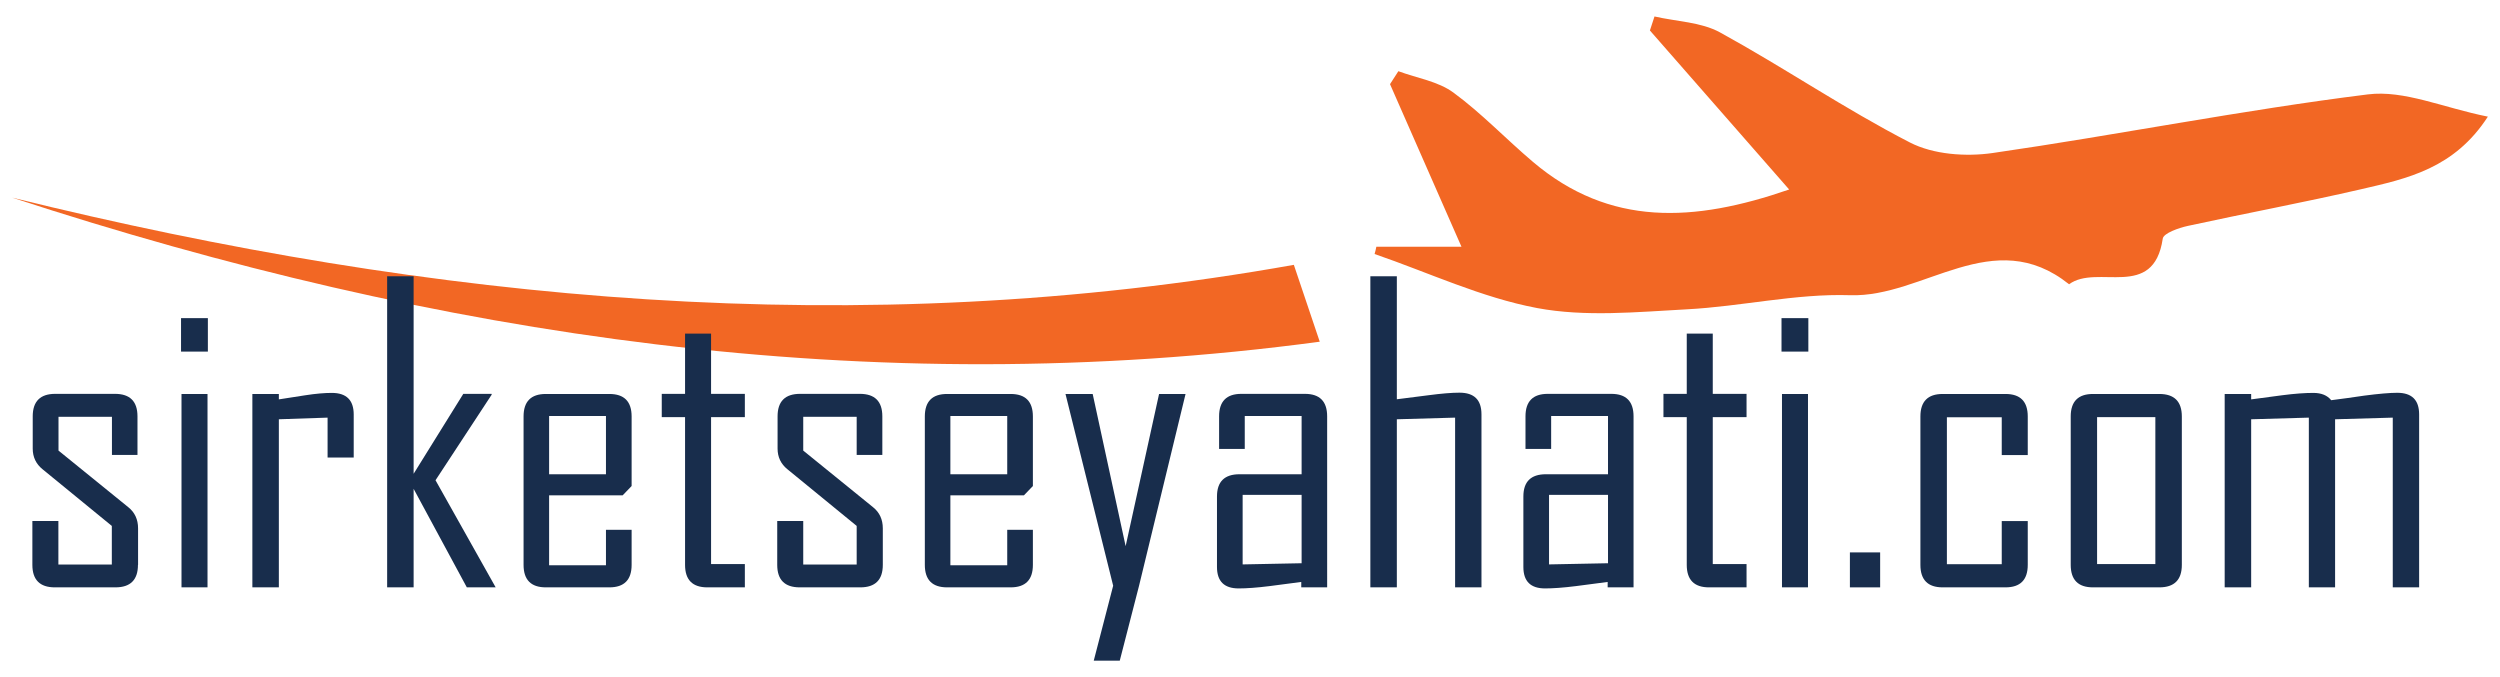
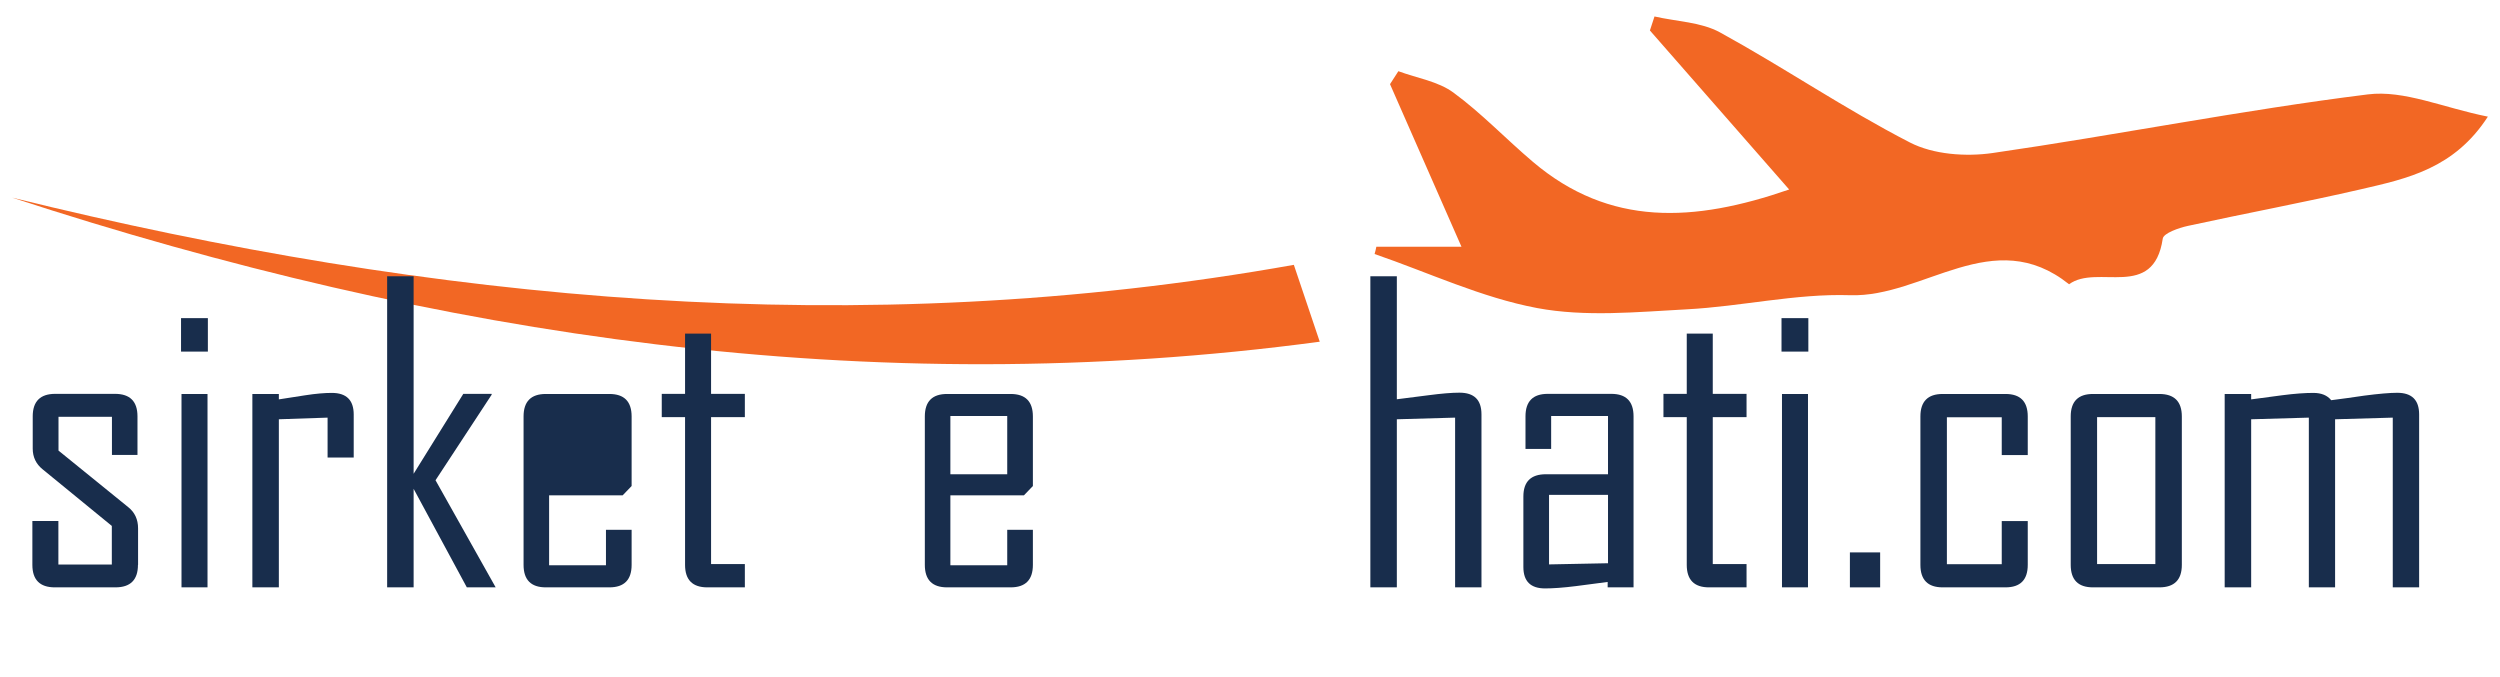
<svg xmlns="http://www.w3.org/2000/svg" version="1.1" id="Layer_1" x="0px" y="0px" viewBox="0 0 2123.9 575.2" style="enable-background:new 0 0 2123.9 575.2;" xml:space="preserve">
  <style type="text/css">
	.st0{fill:#F26724;}
	.st1{fill:#182D4C;}
</style>
  <path class="st0" d="M1169.3,209.6c21.9,0,43.8,0,72.3,0c-21.4-48.7-41-93.4-60.7-138.1c2.4-3.7,4.7-7.3,7.1-11  c15.7,5.8,33.7,8.6,46.7,18.1c24,17.6,44.8,39.6,67.6,58.9c65.2,55.3,136.8,51.5,217.7,23.5c-41.8-47.7-80.1-91.4-118.3-135.1  c1.3-4,2.6-7.9,3.9-11.9c18.7,4.3,39.5,4.7,55.6,13.5c54.5,29.9,106.1,65.1,161.3,93.5c19.9,10.3,47.6,12.3,70.4,9  c106.4-15.4,212.1-36.5,318.7-49.8c30.8-3.9,64,11.3,102,18.9c-28.6,44.2-68.6,52.6-107.4,61.6c-48.9,11.3-98.3,20.5-147.4,31.2  c-7.8,1.7-20.7,6.2-21.4,10.8c-7.8,52.9-55.7,21.2-79.6,38.8c-64.4-51.5-123.5,11.4-186.1,9.3c-46.1-1.5-92.4,9.6-138.8,12  c-42.4,2.3-86.1,6.6-127.1-1.1c-47.2-8.9-92.1-30.1-138-45.9C1168.4,213.7,1168.9,211.6,1169.3,209.6z" />
  <path class="st0" d="M10.3,167.9c357.8,88.2,718.5,123.2,1088.9,57.1c6.5,19.3,13.5,40.1,22,65.3C738,341.7,371.1,285.7,10.3,167.9z  " />
  <g>
    <path class="st1" d="M117.2,479.9c0,12.7-6.4,19.1-19.1,19.1H46.6c-12.7,0-19.1-6.4-19.1-19.1v-37.3h22.1v37h45.4v-32.8l-58.8-48.1   c-5.6-4.5-8.4-10.4-8.4-17.6v-27.4c0-12.7,6.4-19.1,19.1-19.1h50.8c12.7,0,19.1,6.4,19.1,19.1v32.8H95.1v-32.4H49.7v28.7l59.3,48.1   c5.5,4.4,8.3,10.4,8.3,17.9V479.9z" />
    <path class="st1" d="M176.6,298.7h-22.8v-28.4h22.8V298.7z M176.3,499h-22.1V334.7h22.1V499z" />
    <path class="st1" d="M300.4,388.7h-22.1v-33.9l-41.4,1.4V499h-22.5V334.7h22.5v4.6c7.4-1.1,14.9-2.3,22.5-3.5c9-1.4,16.5-2,22.5-2   c12.4,0,18.6,6.1,18.6,18.4V388.7z" />
    <path class="st1" d="M421.1,499h-24.5l-45.2-83.7V499h-22.5V234.7h22.5v167.8l42.2-67.9h24.1v0.7L370,408L421.1,499z" />
-     <path class="st1" d="M536.6,479.9c0,12.7-6.3,19.1-18.9,19.1h-54c-12.6,0-18.9-6.4-18.9-19.1V353.8c0-12.7,6.3-19.1,18.9-19.1h54   c12.6,0,18.9,6.4,18.9,19.1v59.1l-7.6,7.9h-62.5v59.4h48.3v-30.1h21.8V479.9z M514.8,402.9v-49.5h-48.3v49.5H514.8z" />
+     <path class="st1" d="M536.6,479.9c0,12.7-6.3,19.1-18.9,19.1h-54c-12.6,0-18.9-6.4-18.9-19.1V353.8c0-12.7,6.3-19.1,18.9-19.1h54   c12.6,0,18.9,6.4,18.9,19.1v59.1l-7.6,7.9h-62.5v59.4h48.3v-30.1h21.8V479.9z M514.8,402.9v-49.5v49.5H514.8z" />
    <path class="st1" d="M632.8,499h-31.9c-12.6,0-18.9-6.4-18.9-19.1V354.4h-19.8v-19.8H582v-51.2h22.1v51.2h28.7v19.8h-28.7v124.8   h28.7V499z" />
-     <path class="st1" d="M750,479.9c0,12.7-6.4,19.1-19.1,19.1h-51.5c-12.7,0-19.1-6.4-19.1-19.1v-37.3h22.1v37h45.4v-32.8l-58.8-48.1   c-5.6-4.5-8.4-10.4-8.4-17.6v-27.4c0-12.7,6.4-19.1,19.1-19.1h50.8c12.7,0,19.1,6.4,19.1,19.1v32.8h-21.8v-32.4h-45.4v28.7   l59.3,48.1c5.5,4.4,8.3,10.4,8.3,17.9V479.9z" />
    <path class="st1" d="M877.5,479.9c0,12.7-6.3,19.1-18.9,19.1h-54c-12.6,0-18.9-6.4-18.9-19.1V353.8c0-12.7,6.3-19.1,18.9-19.1h54   c12.6,0,18.9,6.4,18.9,19.1v59.1l-7.6,7.9h-62.5v59.4h48.3v-30.1h21.8V479.9z M855.7,402.9v-49.5h-48.3v49.5H855.7z" />
-     <path class="st1" d="M1007.2,334.7l-39.5,162.9l-16.4,63.7h-22.1l16.5-63.7l-40.5-162.9h23.1l28,129.3l28.4-129.3H1007.2z" />
-     <path class="st1" d="M1127.6,499h-22.1v-4.6c-8.9,1.2-17.8,2.4-26.7,3.5c-11,1.4-19.9,2-26.5,2c-12.3,0-18.4-6.1-18.4-18.2v-59.9   c0-12.6,6.4-18.9,19.1-18.9h52.8v-49.5h-48.3v28h-21.8v-27.7c0-12.7,6.3-19.1,18.9-19.1h54c12.6,0,18.9,6.4,18.9,19.1V499z    M1105.8,478.5v-58.1h-50.1v59.1L1105.8,478.5z" />
    <path class="st1" d="M1258.7,499h-22.5V354.8l-49.5,1.4V499h-22.5V234.7h22.5v104.5c8.9-1.1,17.8-2.3,26.7-3.4   c11.3-1.5,20.1-2.2,26.5-2.2c12.5,0,18.7,6.1,18.7,18.4V499z" />
    <path class="st1" d="M1387.9,499h-22.1v-4.6c-8.9,1.2-17.8,2.4-26.7,3.5c-11,1.4-19.9,2-26.5,2c-12.3,0-18.4-6.1-18.4-18.2v-59.9   c0-12.6,6.4-18.9,19.1-18.9h52.8v-49.5h-48.3v28h-21.8v-27.7c0-12.7,6.3-19.1,18.9-19.1h54c12.6,0,18.9,6.4,18.9,19.1V499z    M1366.1,478.5v-58.1H1316v59.1L1366.1,478.5z" />
    <path class="st1" d="M1483.8,499h-31.9c-12.6,0-18.9-6.4-18.9-19.1V354.4h-19.8v-19.8h19.8v-51.2h22.1v51.2h28.7v19.8h-28.7v124.8   h28.7V499z" />
    <path class="st1" d="M1536.3,298.7h-22.8v-28.4h22.8V298.7z M1536,499h-22.1V334.7h22.1V499z" />
    <path class="st1" d="M1597.3,499h-25.7v-29.7h25.7V499z" />
    <path class="st1" d="M1722.7,479.9c0,12.7-6.3,19.1-18.9,19.1h-53.4c-12.6,0-18.9-6.4-18.9-19.1V353.8c0-12.7,6.3-19.1,18.9-19.1   h53.4c12.6,0,18.9,6.4,18.9,19.1v32.8h-22.1v-32.1H1654v124.8h46.6v-36.6h22.1V479.9z" />
    <path class="st1" d="M1853.6,479.9c0,12.7-6.4,19.1-19.1,19.1h-56.4c-12.6,0-18.9-6.4-18.9-19.1V353.8c0-12.7,6.3-19.1,18.9-19.1   h56.4c12.7,0,19.1,6.4,19.1,19.1V479.9z M1831.1,479.2V354.4h-49.5v124.8H1831.1z" />
    <path class="st1" d="M2055.3,499h-22.5V354.8l-49,1.4V499h-22.3V354.8l-49,1.4V499h-22.5V334.7h22.5v4.6c8.8-1.1,17.6-2.3,26.3-3.5   c10.7-1.4,19.5-2,26.5-2c6.9,0,11.9,2.1,15.2,6.2c9.5-1.2,18.9-2.5,28.2-3.9c12.3-1.6,21.6-2.4,27.9-2.4c12.4,0,18.6,6.1,18.6,18.4   V499z" />
  </g>
</svg>